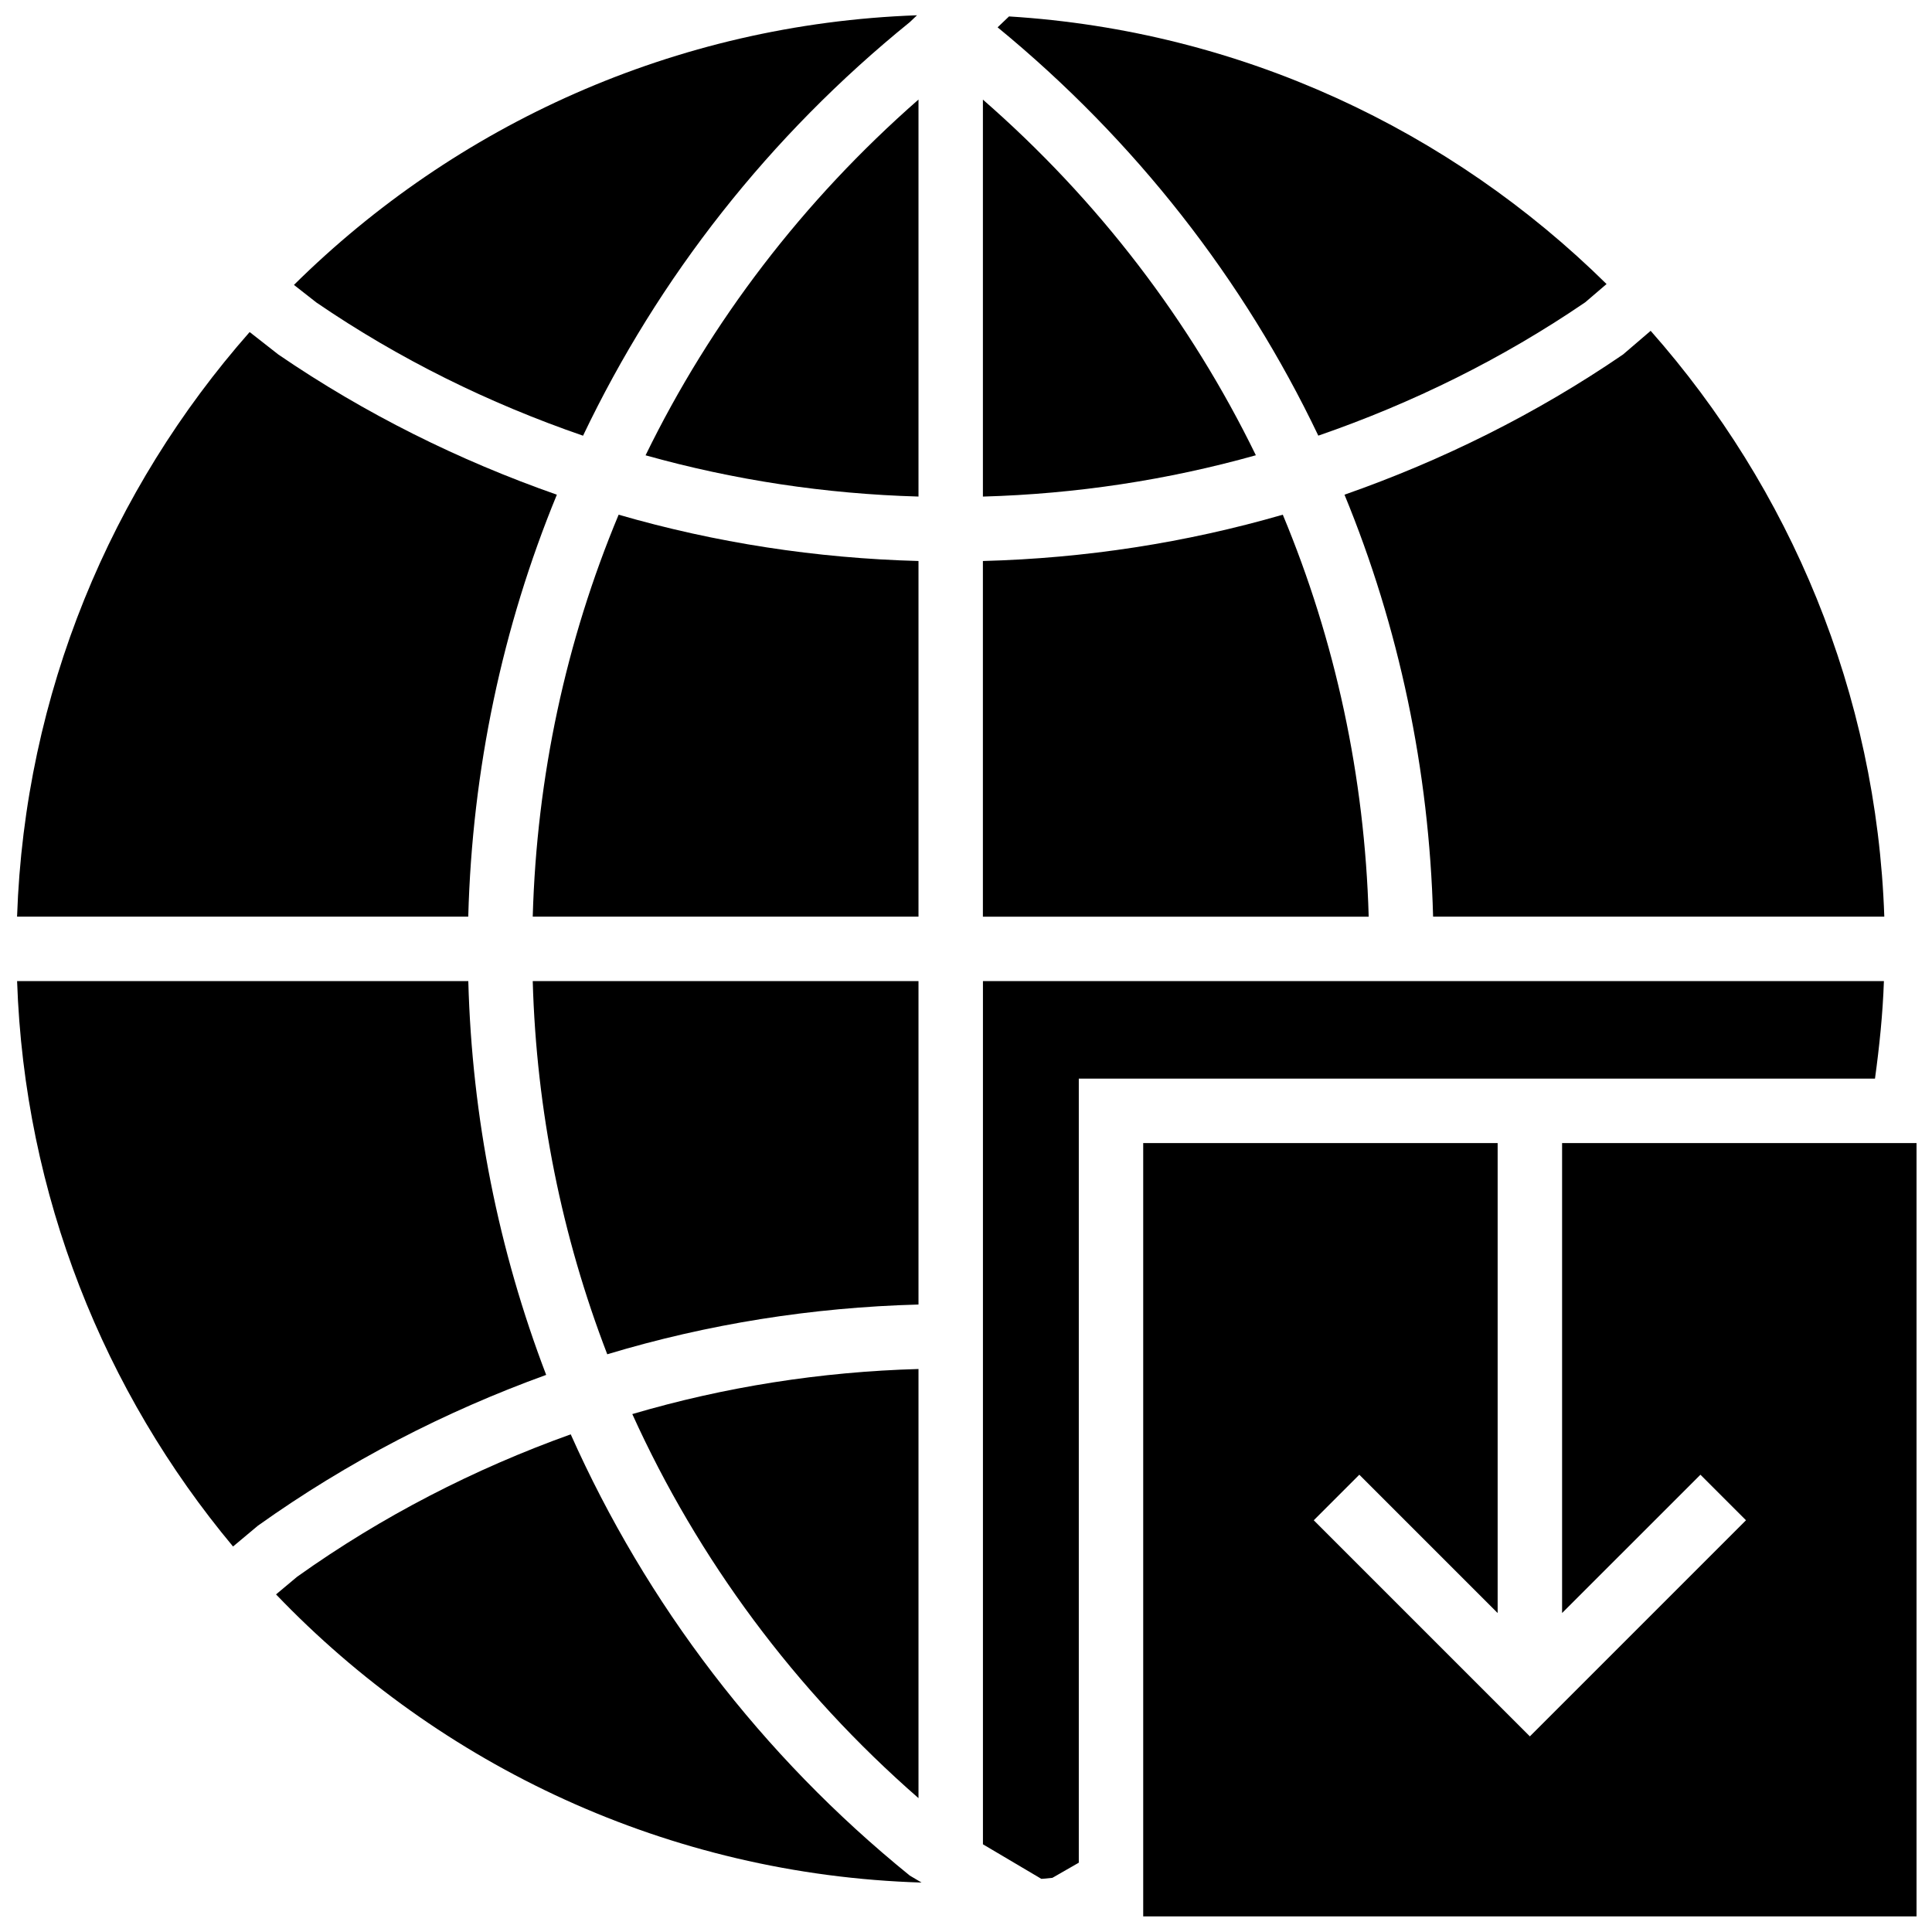
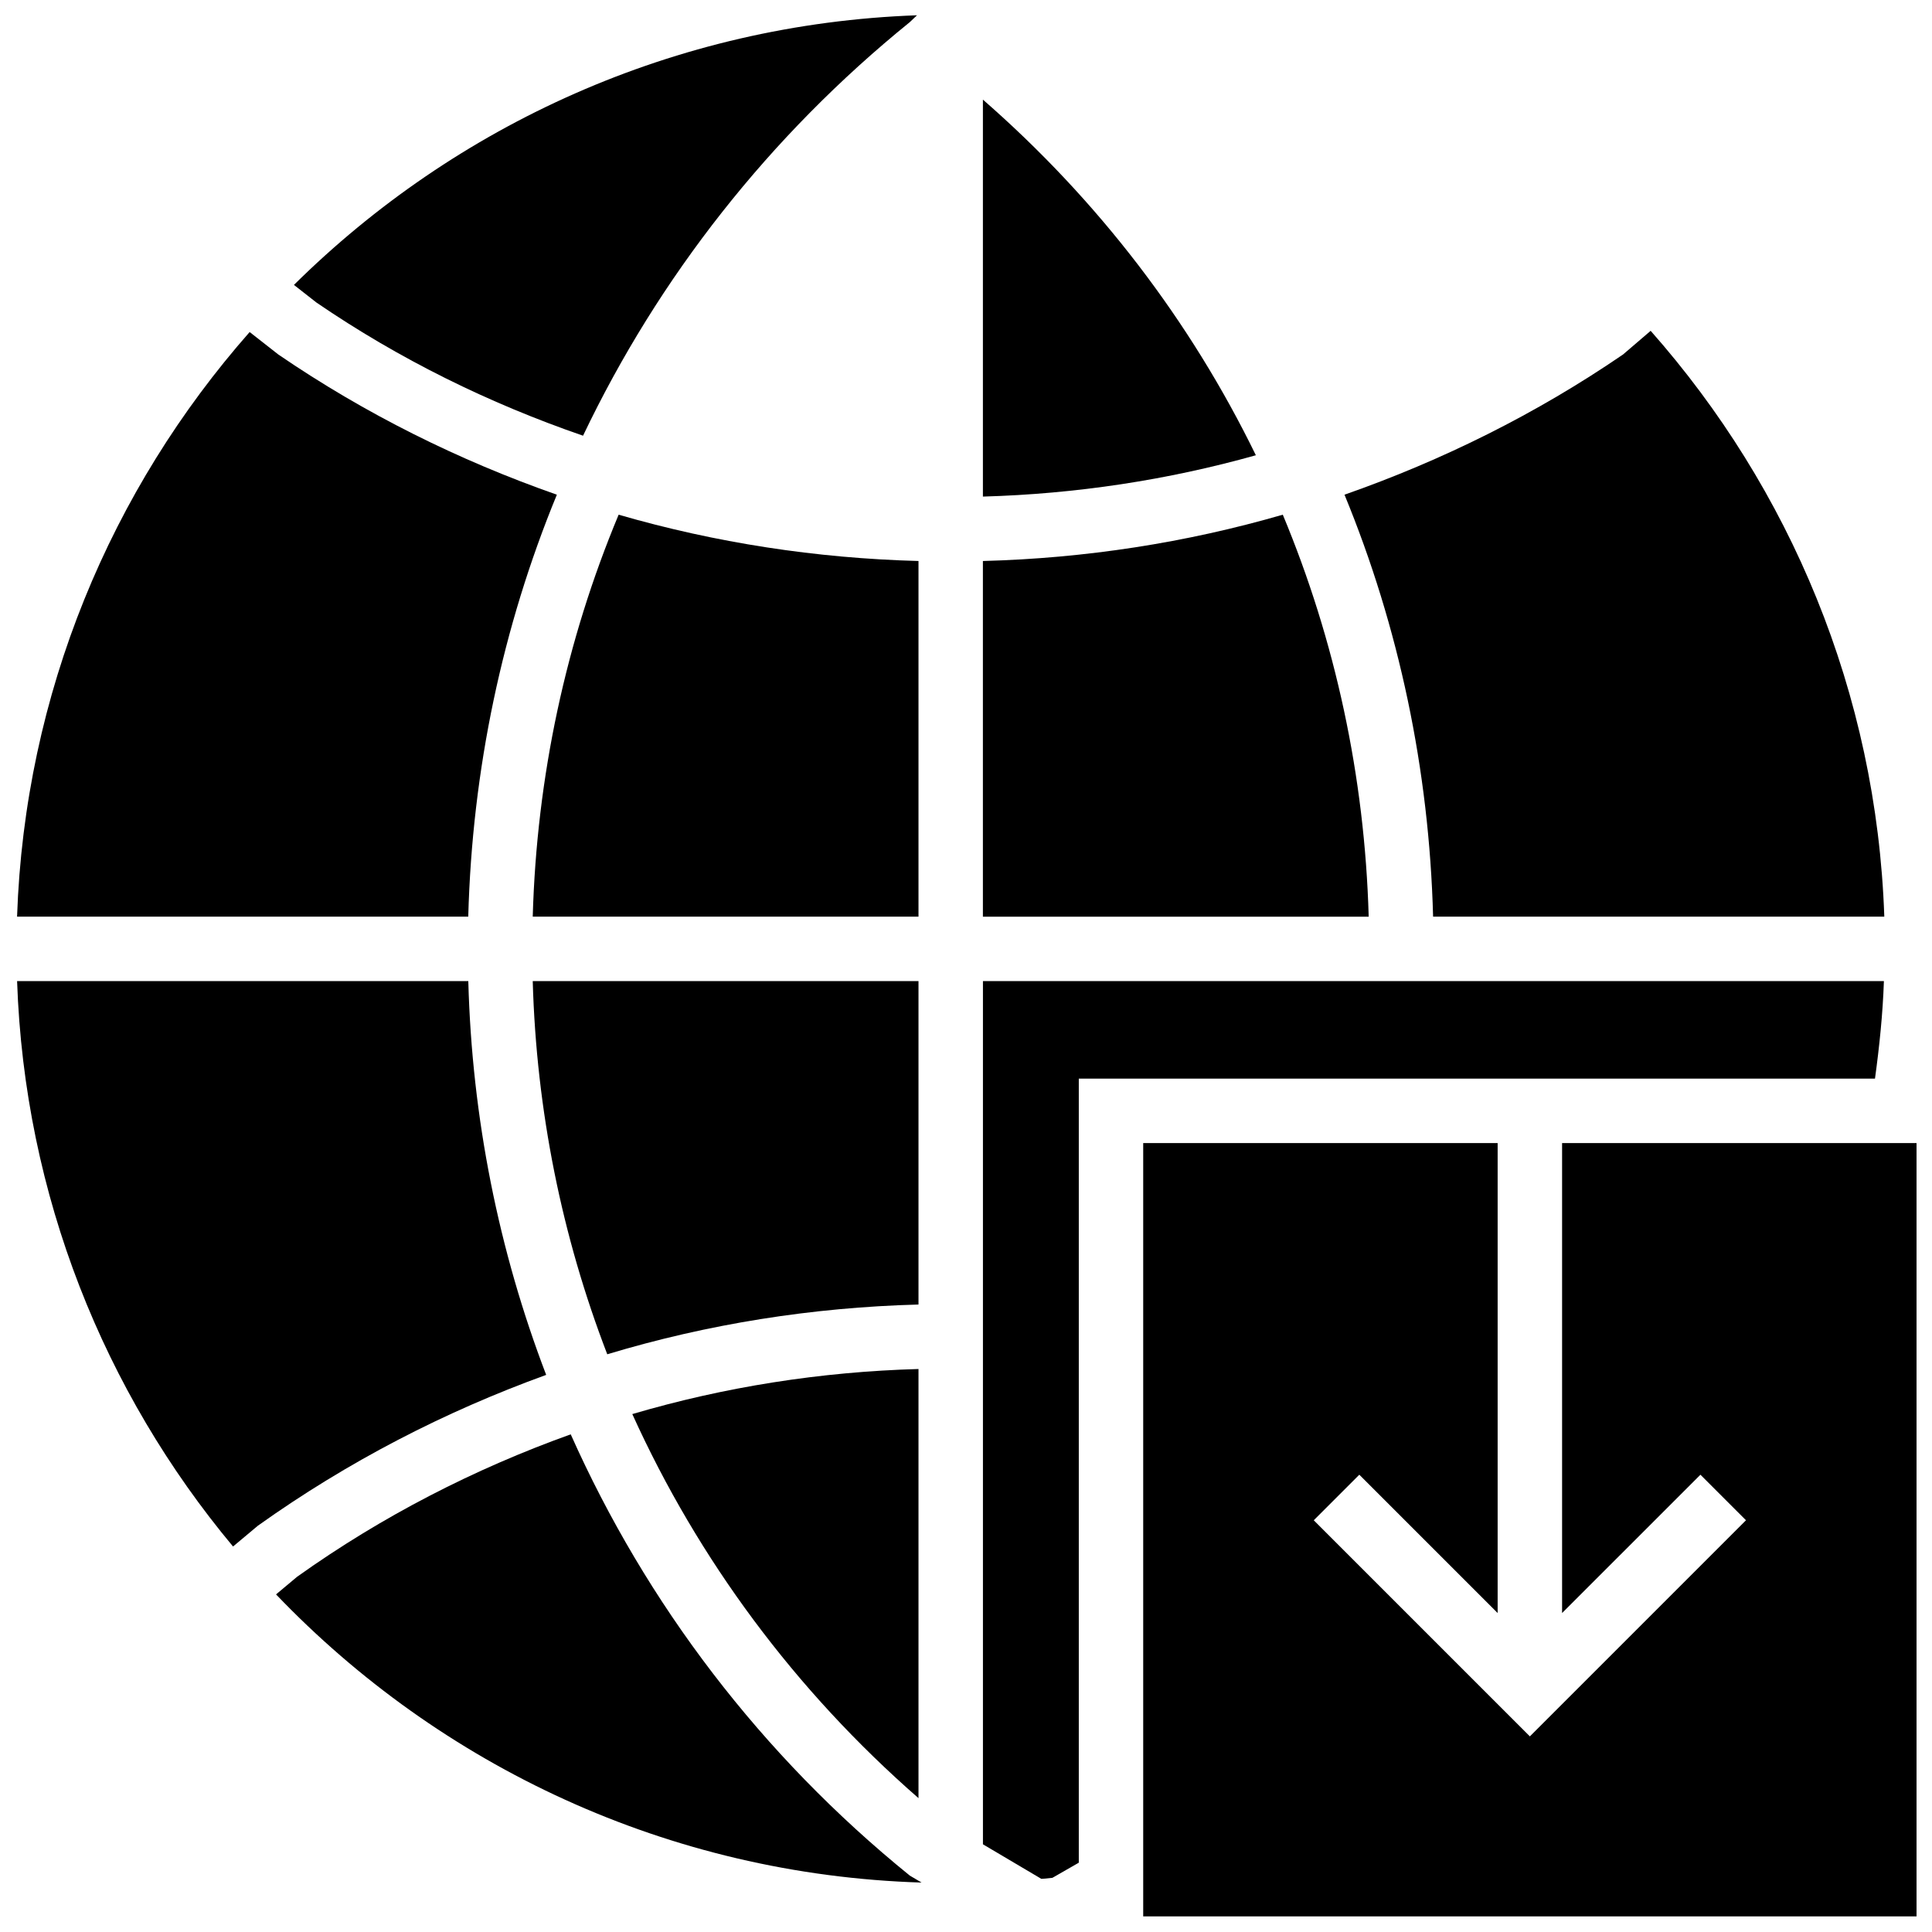
<svg xmlns="http://www.w3.org/2000/svg" width="800px" height="800px" version="1.1" viewBox="144 144 512 512">
  <defs>
    <clipPath id="e">
      <path d="m446 446h205.9v205.9h-205.9z" />
    </clipPath>
    <clipPath id="d">
      <path d="m408 148.09h162v111.91h-162z" />
    </clipPath>
    <clipPath id="c">
      <path d="m148.09 231h143.91v156h-143.91z" />
    </clipPath>
    <clipPath id="b">
      <path d="m148.09 404h140.91v150h-140.91z" />
    </clipPath>
    <clipPath id="a">
      <path d="m221 148.09h167v111.91h-167z" />
    </clipPath>
  </defs>
  <g clip-path="url(#e)">
    <path d="m557.97 446.92v124.55l36.66-36.656 12.074 12.074-57.273 57.27-57.273-57.27 12.074-12.074 36.66 36.656v-124.55h-93.93v204.94h204.94v-204.94z" fill-rule="evenodd" />
  </g>
  <g clip-path="url(#d)">
-     <path d="m493.37 259.45c24.859-8.582 48.664-20.281 70.73-35.336l5.652-4.84c-41.312-40.75-96.824-67.109-158.35-70.918l-3.023 2.887c36.488 29.953 65.281 66.922 84.988 108.21" fill-rule="evenodd" />
-   </g>
+     </g>
  <path d="m404.48 170.4v105.2c24.688-0.699 48.922-4.379 72.336-10.953-17.309-35.516-41.75-67.562-72.336-94.246" fill-rule="evenodd" />
-   <path d="m387.41 170.38c-30.621 26.824-55.043 58.852-72.328 94.281 23.383 6.551 47.633 10.238 72.328 10.93z" fill-rule="evenodd" />
  <g clip-path="url(#c)">
    <path d="m291.57 275.1c-25.93-9.086-50.762-21.391-73.809-37.152l-7.602-5.953c-36.691 41.652-59.613 95.672-61.637 154.93h119.57c1.043-38.938 9.035-76.742 23.48-111.82" fill-rule="evenodd" />
  </g>
  <g clip-path="url(#b)">
    <path d="m268.1 404h-119.57c1.945 56.863 23.098 108.93 57.227 149.84l6.57-5.5c23.875-17.027 49.578-30.254 76.414-39.98-12.602-32.961-19.672-68.148-20.637-104.36" fill-rule="evenodd" />
  </g>
  <path d="m387.41 620.52v-113.72c-25.941 0.727-51.371 4.738-75.844 11.945 17.445 38.504 43.105 73.215 75.844 101.78" fill-rule="evenodd" />
  <path d="m387.41 404h-102.23c0.965 34.328 7.727 67.672 19.75 98.898 26.617-8.023 54.266-12.43 82.48-13.184z" fill-rule="evenodd" />
  <g clip-path="url(#a)">
    <path d="m298.51 259.47c19.996-41.918 49.32-79.414 86.602-109.61l1.906-1.812c-64.25 2.289-122.34 29.129-165.12 71.457l5.949 4.66c21.965 15.023 45.754 26.719 70.664 35.301" fill-rule="evenodd" />
  </g>
  <path d="m295.25 524.11c-25.539 9.164-49.945 21.664-72.496 37.734l-5.602 4.688c43.453 45.395 103.93 74.301 171.08 76.367l-3.125-1.848c-39.426-31.934-69.852-72.086-89.859-116.94" fill-rule="evenodd" />
  <path d="m523.79 386.92h119.57c-2.031-59.406-25.062-113.55-61.918-155.25l-7.324 6.277c-23.039 15.762-47.879 28.066-73.812 37.152 14.445 35.078 22.441 72.883 23.48 111.82" fill-rule="evenodd" />
  <path d="m483.95 280.4c-25.676 7.438-52.328 11.555-79.473 12.273v94.254h102.24c-1.051-37.129-8.836-73.137-22.766-106.53" fill-rule="evenodd" />
  <path d="m387.41 292.67c-27.145-0.723-53.797-4.832-79.465-12.27-13.961 33.406-21.715 69.414-22.766 106.52h102.23z" fill-rule="evenodd" />
  <path d="m643.25 404h-238.76v228.76l15.48 9.156c0.367-0.035 0.734-0.043 1.094-0.078l1.82-0.188 7.008-4.019v-207.79h211c1.168-8.531 2.066-17.129 2.363-25.84" fill-rule="evenodd" />
</svg>